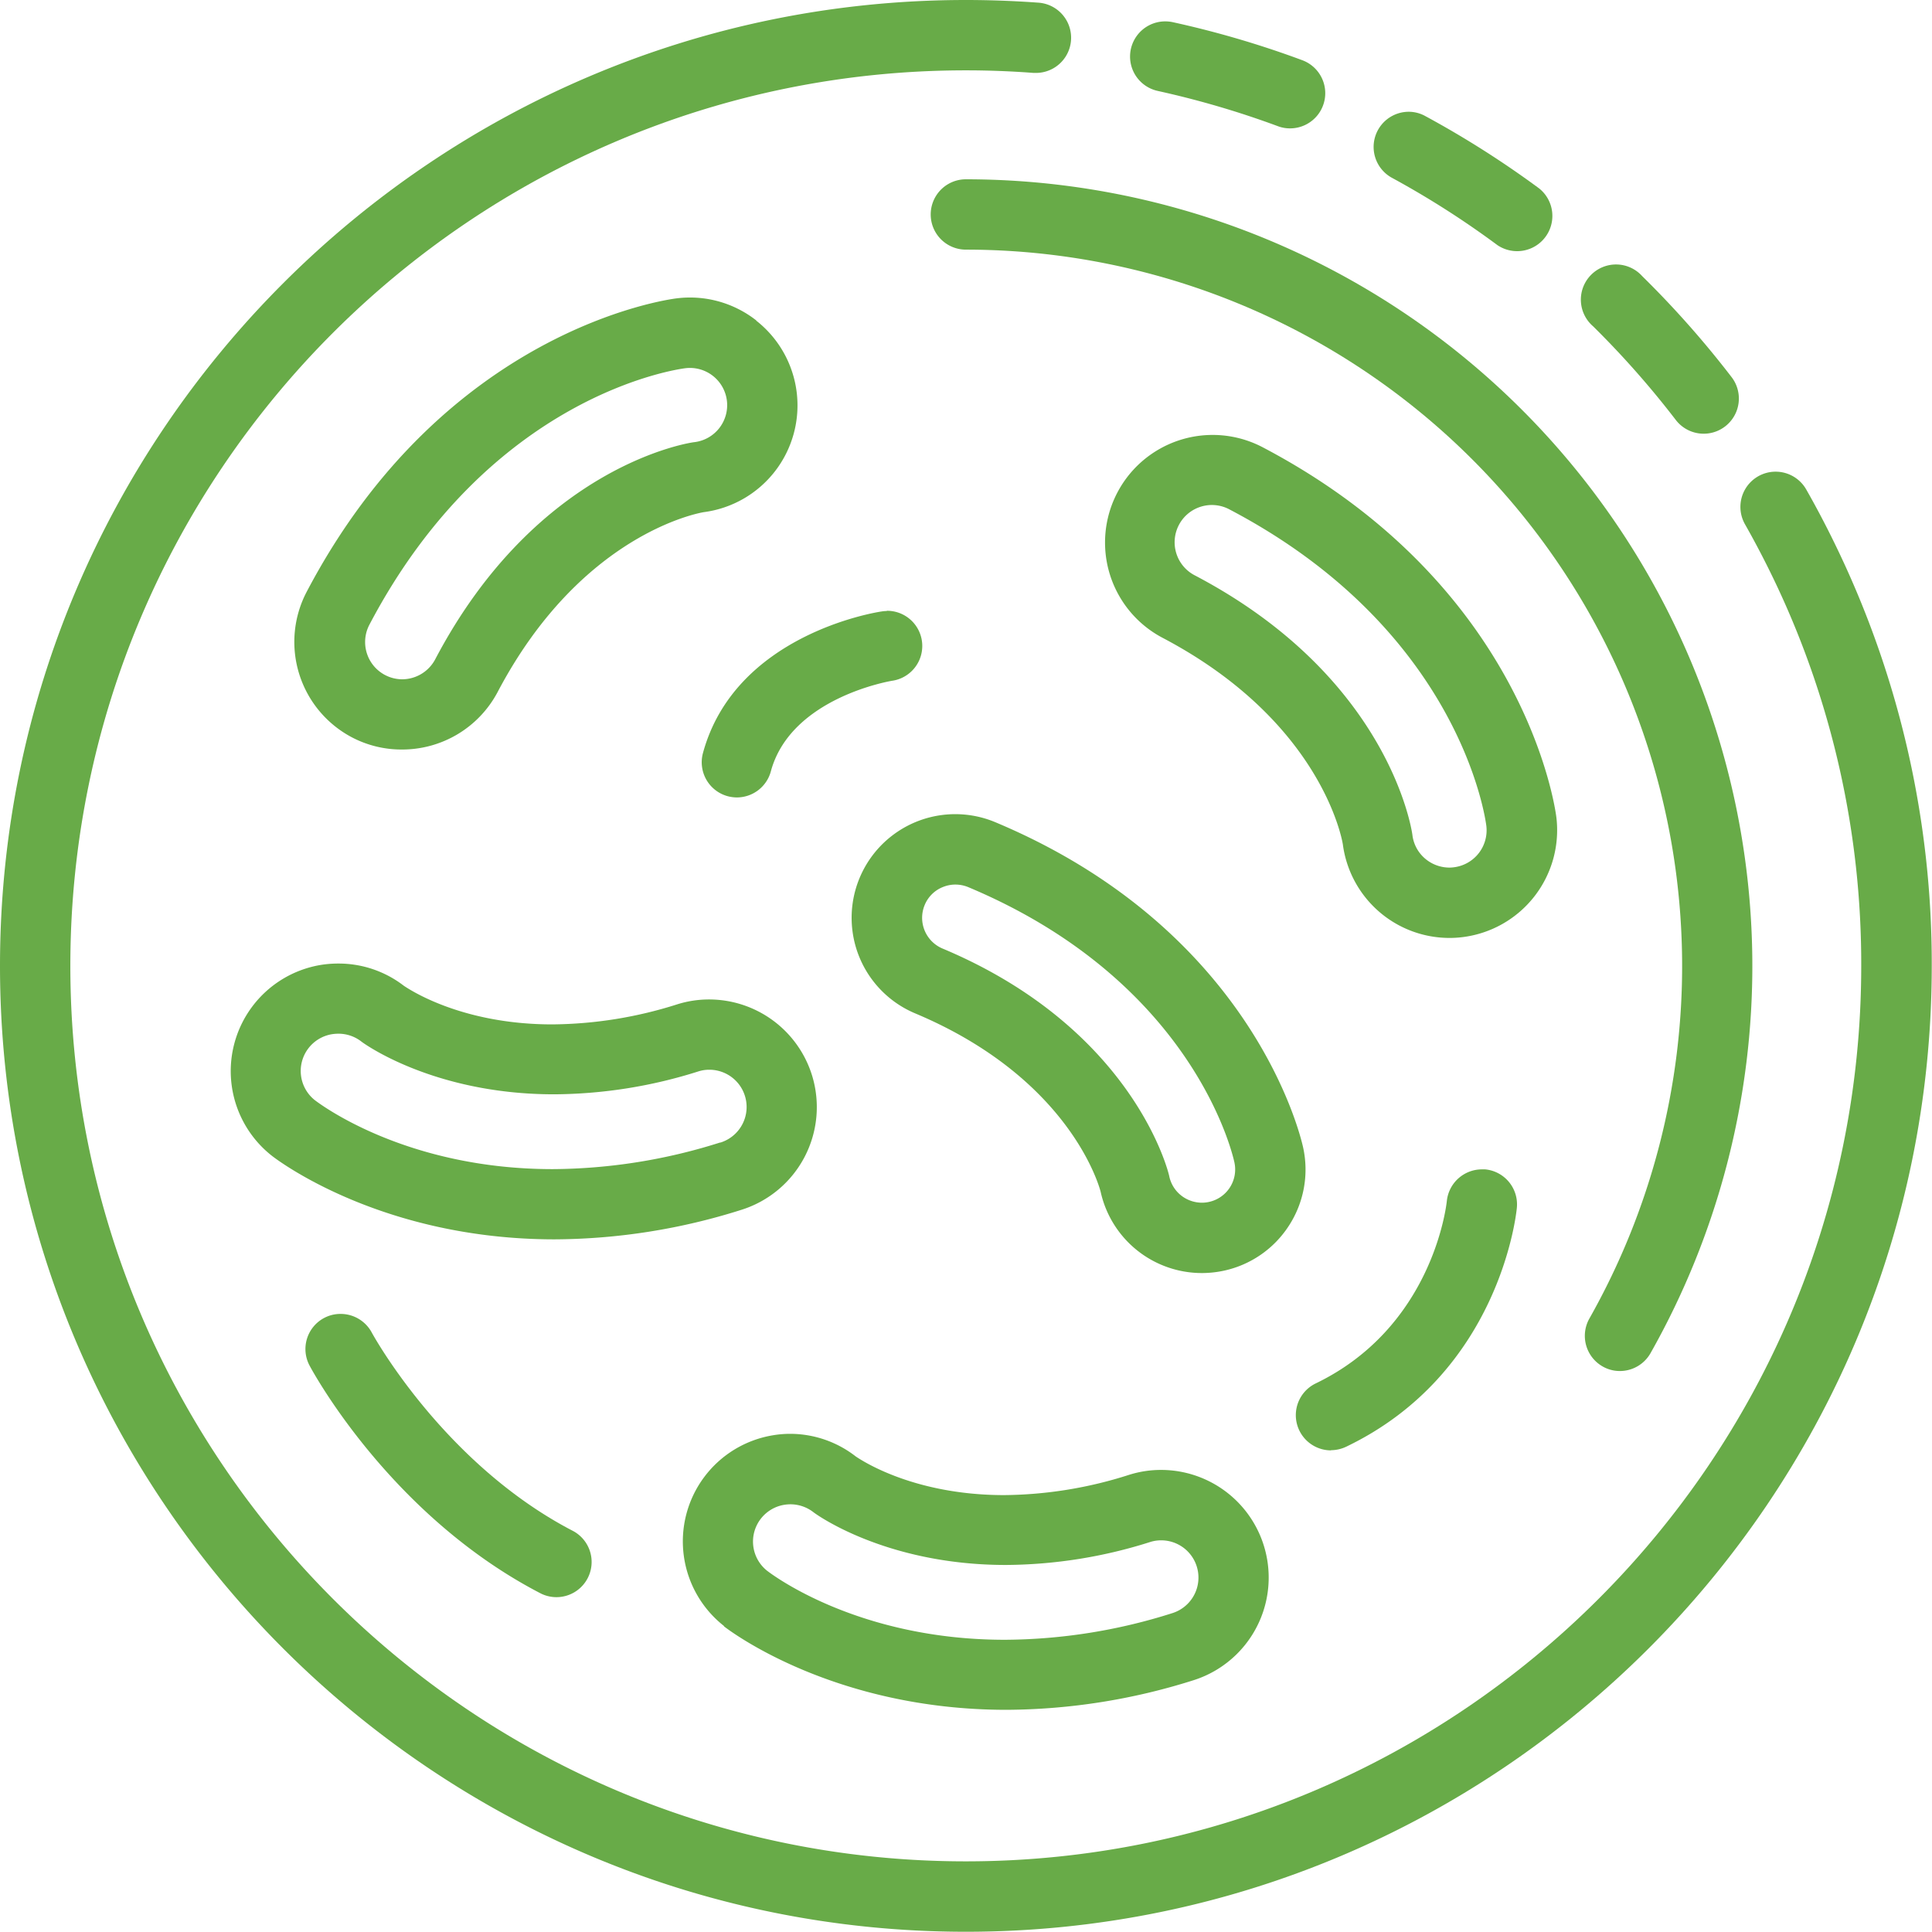
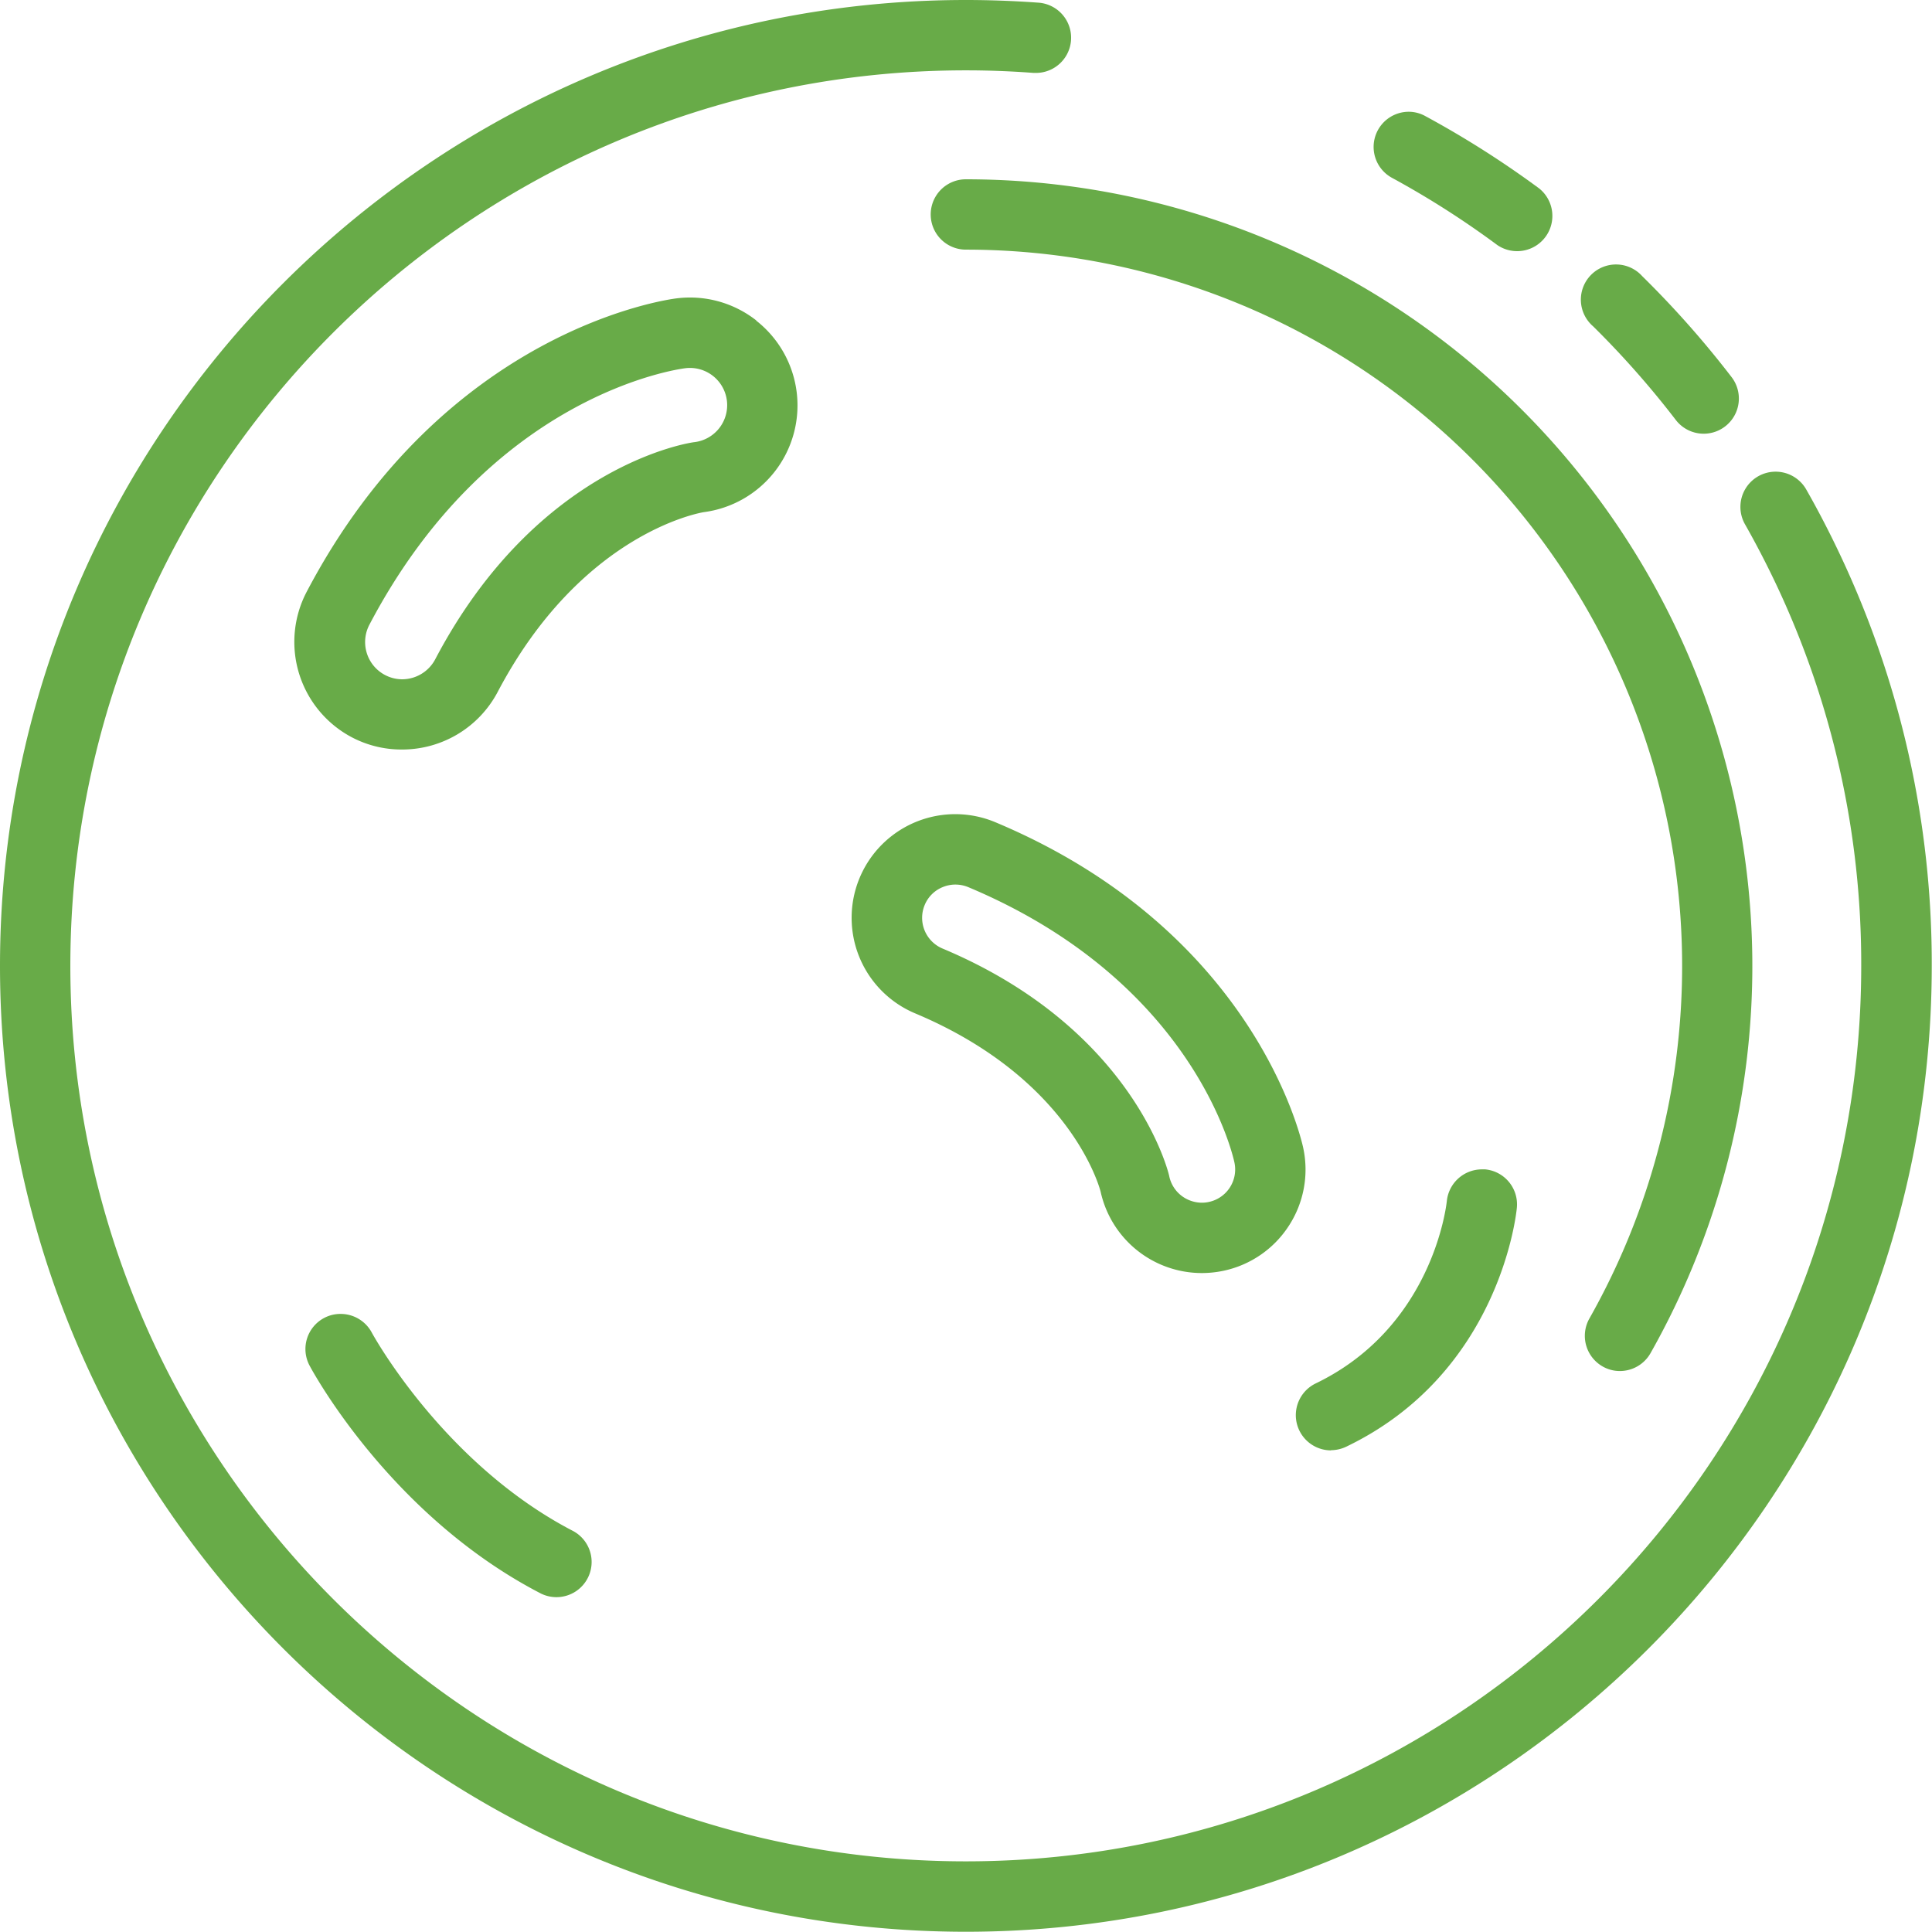
<svg xmlns="http://www.w3.org/2000/svg" fill="#000000" height="315.3" preserveAspectRatio="xMidYMid meet" version="1" viewBox="0.0 0.0 315.3 315.3" width="315.3" zoomAndPan="magnify">
  <g data-name="Layer 2">
    <g data-name="Layer 1" fill="#68ab48" id="change1_1">
-       <path d="M144.72,99.72a4.84,4.84,0,0,0-.84.07c-1,.14-23.94,3.79-29.17,23.15a5.74,5.74,0,0,0,4.05,7,6,6,0,0,0,1.5.2,5.75,5.75,0,0,0,5.54-4.25c3.26-12.07,19.63-14.76,19.8-14.79a5.74,5.74,0,0,0-.87-11.42Zm0,2.37h0Z" />
-       <path d="M118.13,265.4c.93.73,17.91,13.64,46.12,13.64a102.45,102.45,0,0,0,30.47-4.81,17.57,17.57,0,0,0-5.23-34.34,17.31,17.31,0,0,0-5.19.79A68.48,68.48,0,0,1,163.89,244c-15.22,0-23.74-6-24.22-6.3A17.43,17.43,0,0,0,129,234a16.76,16.76,0,0,0-2.82.23,17.55,17.55,0,0,0-8,31.15ZM128,245.58a6.61,6.61,0,0,1,1-.08,6.13,6.13,0,0,1,3.75,1.29c.12.11,11.54,8.61,31.42,8.61a79.11,79.11,0,0,0,23.55-3.75,5.91,5.91,0,0,1,1.8-.27,6.08,6.08,0,0,1,1.81,11.88A91.49,91.49,0,0,1,164,267.61c-24,0-38-10.65-38.79-11.25A6.08,6.08,0,0,1,128,245.58Z" />
      <path d="M60.65,217.43a5.76,5.76,0,0,0-5.07-3,5.68,5.68,0,0,0-2.7.67,5.74,5.74,0,0,0-2.36,7.76c.53,1,13.3,24.58,37.79,37.22a5.74,5.74,0,0,0,5.26-10.2C72.35,238.9,60.76,217.65,60.65,217.43Z" />
-       <path d="M132.51,175.46a17.6,17.6,0,0,0-16.78-12.35,17.31,17.31,0,0,0-5.19.79,68.75,68.75,0,0,1-20.4,3.28c-15.22,0-23.75-6-24.23-6.3a17.42,17.42,0,0,0-10.71-3.63,17.86,17.86,0,0,0-2.82.22,17.57,17.57,0,0,0-8,31.16c.93.73,17.91,13.63,46.12,13.63A102.17,102.17,0,0,0,121,197.44,17.57,17.57,0,0,0,132.51,175.46Zm-15,11a91.77,91.77,0,0,1-27.31,4.34c-24,0-38-10.64-38.8-11.24a6.08,6.08,0,0,1,2.78-10.78,6.83,6.83,0,0,1,1-.08A6.06,6.06,0,0,1,59,170c.12.1,11.55,8.59,31.43,8.59a79.12,79.12,0,0,0,23.55-3.74,5.8,5.8,0,0,1,1.79-.27,6.08,6.08,0,0,1,1.82,11.88Z" />
-       <path d="M188.94,14.84a148.19,148.19,0,0,1,19.6,5.75,5.55,5.55,0,0,0,2,.36,5.74,5.74,0,0,0,2-11.12,157.66,157.66,0,0,0-21.14-6.21,5.87,5.87,0,0,0-1.24-.13,5.74,5.74,0,0,0-1.21,11.35Z" />
      <path d="M123.43,52.3a17.52,17.52,0,0,0-13-3.61c-1.54.19-37.9,5.1-60.39,47.91a17.6,17.6,0,0,0,7.37,23.72,17.37,17.37,0,0,0,8.13,2A17.62,17.62,0,0,0,81.18,113c13.59-25.86,32.88-29.29,33.69-29.42a17.57,17.57,0,0,0,8.56-31.24ZM113.32,72.16c-.26,0-25.49,3.47-42.3,35.45a6.13,6.13,0,0,1-5.4,3.25A6.08,6.08,0,0,1,60.26,102C80,64.4,110.58,60.25,111.87,60.09a6.08,6.08,0,0,1,6.76,5.31,6.08,6.08,0,0,1-5.31,6.76Z" />
      <path d="M227.13,29a146.06,146.06,0,0,1,17.24,11,5.75,5.75,0,0,0,6.83-9.24,158,158,0,0,0-18.6-11.82,5.61,5.61,0,0,0-2.73-.7A5.74,5.74,0,0,0,227.13,29Z" />
      <path d="M261.54,223a5.65,5.65,0,0,0,2.82.75,5.75,5.75,0,0,0,5-2.91A128.4,128.4,0,0,0,157.63,29.26a5.74,5.74,0,0,0,0,11.48A116.91,116.91,0,0,1,259.37,215.21,5.75,5.75,0,0,0,261.54,223Z" />
-       <path d="M254,133.4c-.19-1.56-5.16-37.93-47.92-60.4a17.56,17.56,0,0,0-16.35,31.09c25.86,13.6,29.29,32.88,29.42,33.7a17.56,17.56,0,0,0,17.39,15.28,16.91,16.91,0,0,0,2.13-.13A17.59,17.59,0,0,0,254,133.4ZM195.05,93.93a6.08,6.08,0,1,1,5.66-10.76c37.5,19.7,41.7,50.33,41.86,51.62a6.08,6.08,0,0,1-5.31,6.75,5.81,5.81,0,0,1-.72.05,6.14,6.14,0,0,1-3.56-1.15,6,6,0,0,1-2.48-4.2C230.47,136,227.06,110.76,195.05,93.93Z" />
      <path d="M273.49,68.54a5.74,5.74,0,1,0,9.1-7A158.57,158.57,0,0,0,268,45.06a5.74,5.74,0,1,0-8,8.2A148.68,148.68,0,0,1,273.49,68.54Z" />
      <path d="M300.27,90.47c-1.69-3.58-3.53-7.14-5.49-10.58a5.74,5.74,0,1,0-10,5.67c1.81,3.19,3.52,6.49,5.09,9.81a144.9,144.9,0,0,1,13.88,62.26c0,80.59-65.56,146.14-146.14,146.14S11.48,238.22,11.48,157.63,77,11.48,157.63,11.48c3.66,0,7.38.14,11.05.42h.44A5.74,5.74,0,0,0,169.54.44c-4-.29-8-.44-11.91-.44C70.71,0,0,70.71,0,157.63S70.71,315.26,157.63,315.26s157.63-70.71,157.63-157.63A156.15,156.15,0,0,0,300.27,90.47Z" />
      <path d="M210.31,200.09a16.82,16.82,0,0,0,2.38-12.73c-.3-1.44-7.94-35.43-50.24-53.17a16.91,16.91,0,0,0-13.1,31.19c25.31,10.63,30.08,28.35,30.27,29.1a16.92,16.92,0,0,0,16.51,13.28,17.23,17.23,0,0,0,3.49-.36A16.84,16.84,0,0,0,210.31,200.09Zm-14.16-3.81a5.53,5.53,0,0,1-2.79-.77,5.41,5.41,0,0,1-2.54-3.55c0-.15-5.49-23.93-37-37.16a5.44,5.44,0,0,1-2.91-7.11,5.35,5.35,0,0,1,2.95-2.92,5.43,5.43,0,0,1,2.05-.41,5.52,5.52,0,0,1,2.11.42c36.82,15.44,43.19,43.76,43.44,44.95a5.42,5.42,0,0,1-4.19,6.43A5.24,5.24,0,0,1,196.15,196.28Z" />
      <path d="M217.21,236.67a5.84,5.84,0,0,0,2.49-.57c25-12,27.75-37.9,27.85-39a5.74,5.74,0,0,0-5.17-6.26,5.44,5.44,0,0,0-.57,0,5.76,5.76,0,0,0-5.69,5.18c-.09.83-2.36,20.58-21.41,29.76a5.75,5.75,0,0,0,2.5,10.92Z" />
    </g>
  </g>
</svg>